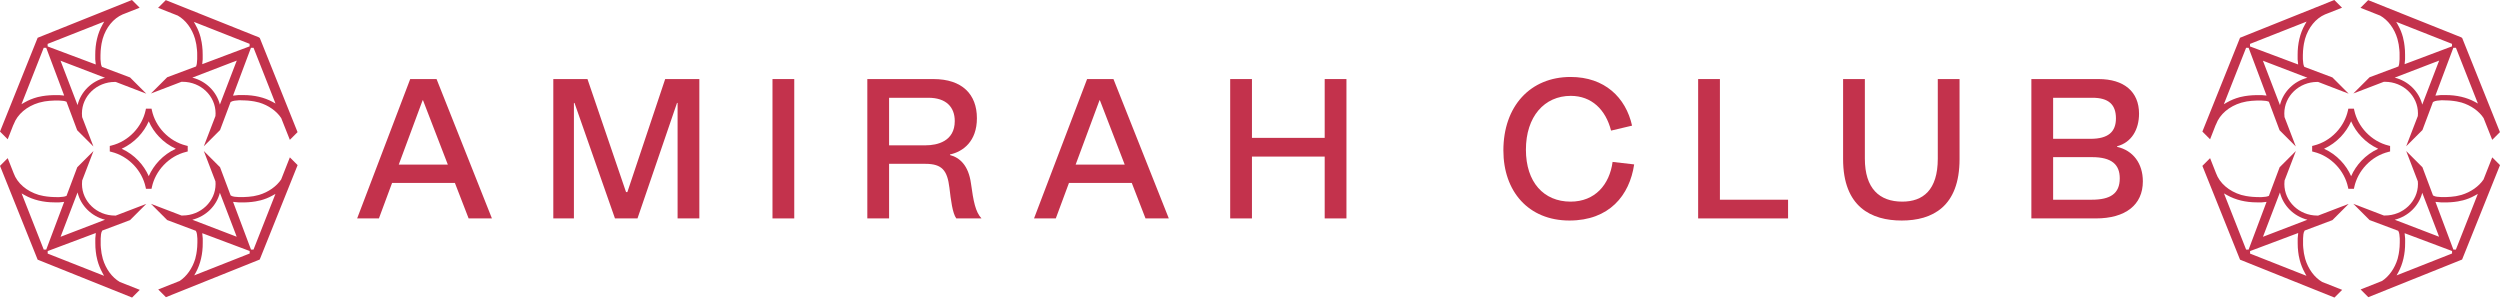
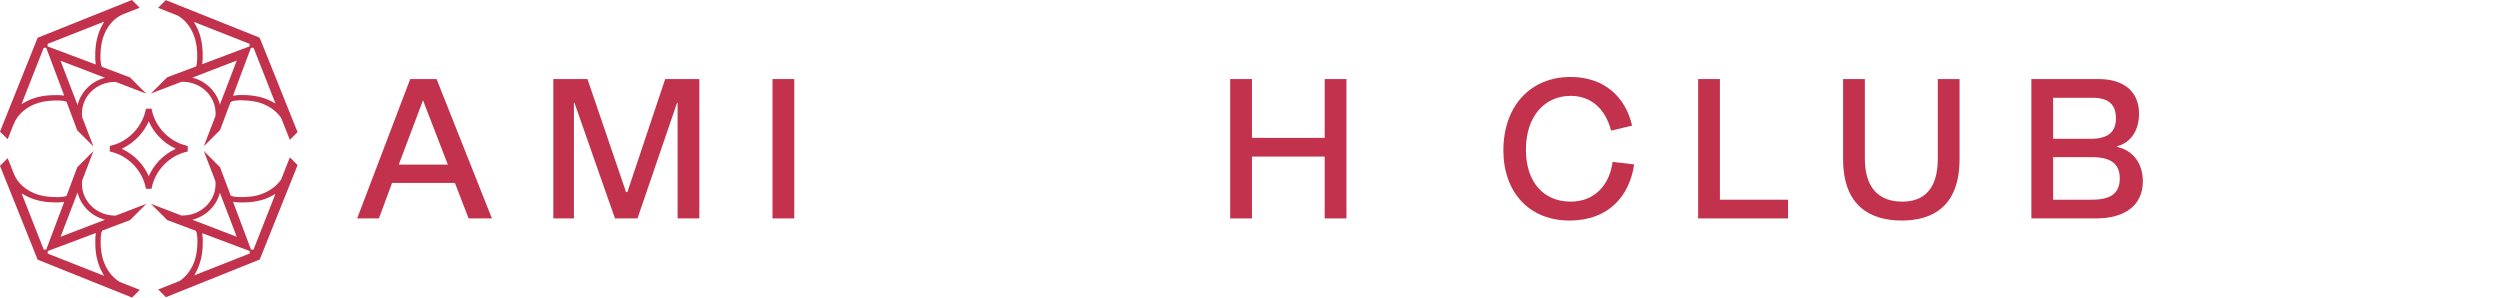
<svg xmlns="http://www.w3.org/2000/svg" width="252" height="30" viewBox="0 0 252 30" fill="none">
  <path d="M15.312 18.852C15.49 18.037 15.904 17.267 16.503 16.636C17.126 15.98 17.903 15.522 18.75 15.312L18.922 15.267V14.713L18.75 14.669C17.903 14.459 17.133 14 16.503 13.345C15.904 12.714 15.49 11.944 15.312 11.129L15.274 10.951H14.713L14.675 11.129C14.497 11.944 14.083 12.714 13.485 13.345C12.861 14 12.084 14.459 11.237 14.669L11.065 14.713V15.267L11.237 15.312C12.084 15.522 12.854 15.98 13.485 16.636C14.083 17.267 14.497 18.037 14.675 18.852L14.713 19.03H15.274L15.312 18.852ZM14.994 17.763C14.994 17.763 14.994 17.75 14.987 17.744C14.739 17.184 14.389 16.655 13.949 16.197C13.472 15.694 12.912 15.293 12.301 15.013C12.301 15.013 12.275 15 12.269 14.994C12.281 14.994 12.294 14.981 12.301 14.975C12.912 14.694 13.472 14.287 13.949 13.79C14.382 13.332 14.739 12.803 14.987 12.243C14.987 12.243 14.987 12.23 14.994 12.224C14.994 12.224 14.994 12.237 15 12.243C15.248 12.803 15.598 13.332 16.038 13.79C16.515 14.293 17.076 14.694 17.687 14.975C17.687 14.975 17.712 14.987 17.719 14.994C17.706 14.994 17.693 15.006 17.687 15.013C17.076 15.293 16.515 15.7 16.038 16.197C15.605 16.655 15.248 17.184 15 17.744C15 17.744 15 17.757 14.994 17.763ZM10.289 23.277L10.314 23.238L13.109 22.188L14.745 20.552L11.67 21.73C11.67 21.73 11.613 21.73 11.587 21.73C9.754 21.73 8.264 20.303 8.264 18.553C8.264 18.432 8.27 18.311 8.283 18.196L9.423 15.223L7.787 16.859L6.704 19.743L6.653 19.762C6.57 19.794 6.481 19.82 6.379 19.832L5.959 19.87H5.756C5.666 19.87 5.603 19.87 5.552 19.864C5.552 19.864 5.494 19.864 5.456 19.864C5.202 19.864 4.883 19.826 4.724 19.807C4.508 19.788 4.291 19.737 4.081 19.686C4.03 19.673 3.973 19.66 3.916 19.648C2.68 19.278 1.738 18.463 1.375 17.458L0.777 15.942L0 16.719L3.795 26.174L13.313 29.994L14.09 29.217L12.09 28.427H12.084C11.295 27.969 10.671 27.122 10.365 26.097C10.333 25.983 10.308 25.862 10.282 25.741C10.263 25.664 10.25 25.581 10.231 25.505V25.492C10.187 25.18 10.136 24.792 10.149 24.467V24.047L10.18 23.633C10.199 23.487 10.231 23.372 10.295 23.27L10.289 23.277ZM4.412 25.168L2.177 19.495L2.496 19.673C3.336 20.151 4.374 20.399 5.488 20.399H5.985C6.048 20.399 6.112 20.386 6.176 20.38L6.469 20.348L4.66 25.161H4.406L4.412 25.168ZM10.314 27.485L10.492 27.803L4.807 25.562V25.308L9.658 23.487L9.607 24.034V24.493C9.595 24.754 9.633 25.161 9.658 25.378C9.677 25.62 9.735 25.881 9.792 26.123L9.824 26.256C9.938 26.683 10.104 27.097 10.32 27.485H10.314ZM6.106 23.869L7.818 19.399C8.143 20.736 9.213 21.8 10.588 22.15L6.106 23.869ZM29.211 15.879L28.351 18.062V18.075C27.874 18.788 27.065 19.361 26.11 19.648C25.995 19.68 25.881 19.705 25.76 19.73C25.677 19.75 25.601 19.762 25.524 19.781H25.511C25.231 19.82 24.875 19.864 24.569 19.864C24.537 19.864 24.512 19.864 24.486 19.864H24.066L23.652 19.832C23.506 19.813 23.391 19.781 23.283 19.718L23.245 19.692L22.182 16.859L20.545 15.223L21.717 18.279C21.723 18.368 21.73 18.457 21.73 18.546C21.73 20.297 20.24 21.723 18.406 21.723C18.368 21.723 18.33 21.723 18.292 21.723L15.216 20.545L16.853 22.182L19.737 23.264L19.762 23.309C19.813 23.404 19.839 23.506 19.858 23.633L19.896 24.053V24.455C19.902 24.716 19.864 25.091 19.839 25.282C19.82 25.499 19.769 25.715 19.718 25.925C19.705 25.976 19.692 26.034 19.68 26.091C19.393 27.046 18.814 27.867 18.094 28.332H18.081L15.949 29.179L16.725 29.955L26.18 26.161L30 16.643L29.223 15.866L29.211 15.879ZM19.387 22.15C20.756 21.806 21.825 20.756 22.163 19.431L23.735 23.531L23.856 23.863L19.387 22.15ZM25.161 25.556L19.578 27.759L19.75 27.447C20.208 26.607 20.444 25.581 20.437 24.48V24.034C20.437 23.977 20.424 23.907 20.418 23.843C20.418 23.799 20.412 23.754 20.405 23.71L20.386 23.506L25.168 25.301V25.556H25.161ZM25.556 25.161H25.301L23.493 20.348L24.041 20.399H24.359H24.493C24.525 20.405 24.563 20.405 24.601 20.405C24.856 20.405 25.199 20.373 25.384 20.354C25.632 20.335 25.887 20.278 26.135 20.221L26.263 20.195C26.677 20.087 27.078 19.928 27.453 19.718L27.765 19.546L25.55 25.168L25.556 25.161ZM19.781 6.647L19.762 6.698L16.853 7.787L15.216 9.423L18.292 8.245C18.33 8.245 18.368 8.245 18.406 8.245C20.24 8.245 21.73 9.671 21.73 11.422C21.73 11.511 21.73 11.607 21.717 11.696L20.545 14.745L22.182 13.109L23.239 10.295L23.277 10.27C23.385 10.206 23.5 10.168 23.652 10.149L24.066 10.11H24.276C24.365 10.11 24.429 10.11 24.48 10.117C24.48 10.117 24.537 10.117 24.576 10.117C24.83 10.117 25.149 10.155 25.308 10.174C25.524 10.193 25.741 10.244 25.951 10.295C26.002 10.308 26.059 10.32 26.116 10.333C27.071 10.62 27.886 11.193 28.357 11.918V11.931L29.217 14.096L29.994 13.319L26.186 3.826H26.142V3.782L16.713 0.013L15.936 0.789L17.903 1.566H17.91C18.712 2.018 19.355 2.871 19.66 3.916C19.692 4.03 19.718 4.151 19.743 4.272C19.762 4.348 19.775 4.431 19.794 4.508V4.52C19.839 4.832 19.89 5.227 19.877 5.545V5.966L19.845 6.379C19.832 6.481 19.813 6.57 19.775 6.66L19.781 6.647ZM25.556 4.813L27.772 10.435L27.46 10.263C26.632 9.817 25.626 9.582 24.544 9.582H24.047C23.983 9.582 23.92 9.595 23.856 9.601C23.805 9.601 23.748 9.614 23.691 9.62L23.487 9.639L25.295 4.82H25.55L25.556 4.813ZM19.718 2.521L19.539 2.203L25.161 4.419V4.673L20.386 6.469L20.431 5.985V5.526C20.444 5.265 20.405 4.858 20.38 4.641C20.361 4.393 20.303 4.138 20.246 3.89L20.221 3.763C20.106 3.33 19.941 2.916 19.718 2.528V2.521ZM23.531 6.239L23.869 6.106L23.761 6.379L22.163 10.543C21.825 9.219 20.756 8.169 19.387 7.825L23.531 6.233V6.239ZM1.356 12.581L1.382 12.523C1.751 11.524 2.693 10.715 3.922 10.352C4.037 10.32 4.151 10.295 4.272 10.27C4.355 10.25 4.431 10.238 4.508 10.219H4.52C4.801 10.18 5.157 10.136 5.463 10.136C5.494 10.136 5.52 10.136 5.545 10.136H5.966L6.379 10.168C6.481 10.18 6.57 10.2 6.653 10.238L6.704 10.257L7.78 13.128L9.416 14.764L8.277 11.797C8.264 11.677 8.258 11.556 8.258 11.435C8.258 9.684 9.747 8.258 11.581 8.258C11.607 8.258 11.638 8.258 11.664 8.258L14.745 9.442L13.109 7.806L10.282 6.742L10.257 6.698C10.212 6.609 10.18 6.5 10.168 6.379L10.129 5.959V5.558C10.123 5.297 10.161 4.928 10.187 4.73C10.206 4.514 10.257 4.298 10.308 4.087C10.32 4.037 10.333 3.979 10.346 3.922C10.69 2.757 11.428 1.859 12.364 1.452L12.498 1.401L14.077 0.777L13.3 0L3.795 3.807L0 13.262L0.777 14.039L1.35 12.574L1.356 12.581ZM10.588 7.837C9.213 8.188 8.143 9.257 7.818 10.594L6.227 6.449L6.099 6.118L6.43 6.246L10.581 7.837H10.588ZM4.801 4.425L10.505 2.177L10.327 2.496C9.843 3.349 9.595 4.406 9.601 5.539V5.985C9.601 6.048 9.614 6.112 9.62 6.176C9.62 6.214 9.626 6.258 9.633 6.297L9.652 6.5L4.801 4.68V4.425ZM4.406 4.82H4.66L6.469 9.633L5.985 9.588H5.526C5.494 9.588 5.456 9.588 5.418 9.588C5.163 9.588 4.82 9.62 4.635 9.639C4.393 9.658 4.132 9.716 3.89 9.767L3.756 9.798C3.311 9.919 2.884 10.091 2.483 10.32L2.165 10.505L4.406 4.82Z" fill="#C3324C" />
-   <path d="M47.238 22.017L45.853 18.438H39.522L38.194 22.017H36L41.35 7.969H44.005L49.586 22.017H47.238ZM40.195 16.591H45.141L42.639 10.106H42.601L40.195 16.591Z" fill="#C3324C" />
+   <path d="M47.238 22.017L45.853 18.438H39.522L38.194 22.017H36L41.35 7.969H44.005L49.586 22.017H47.238ZM40.195 16.591H45.141L42.639 10.106L40.195 16.591Z" fill="#C3324C" />
  <path d="M70.494 7.969V22.017H68.301V10.375H68.243L64.259 22.017H61.989L57.909 10.375H57.851V22.017H55.773V7.969H59.217L63.105 19.362H63.239L67.05 7.969H70.494Z" fill="#C3324C" />
  <path d="M77.867 22.017V7.969H80.061V22.017H77.867Z" fill="#C3324C" />
-   <path d="M96.394 22.017C96.009 21.479 95.855 20.209 95.701 18.919C95.489 17.187 94.97 16.514 93.276 16.514H89.62V22.017H87.426V7.969H94.084C96.99 7.969 98.472 9.509 98.472 11.915C98.472 14.243 97.086 15.282 95.759 15.571V15.629C96.721 15.879 97.625 16.648 97.875 18.496C98.126 20.305 98.318 21.344 98.934 22.017H96.394ZM89.62 14.647H93.315C94.45 14.647 96.24 14.262 96.24 12.203C96.24 10.798 95.374 9.855 93.584 9.855H89.62V14.647Z" fill="#C3324C" />
-   <path d="M115.468 22.017L114.083 18.438H107.752L106.424 22.017H104.23L109.58 7.969H112.236L117.816 22.017H115.468ZM108.425 16.591H113.371L110.869 10.106H110.831L108.425 16.591Z" fill="#C3324C" />
  <path d="M133.529 22.017V15.783H126.197V22.017H124.003V7.969H126.197V13.897H133.529V7.969H135.722V22.017H133.529Z" fill="#C3324C" />
  <path d="M164.723 16.572C164.262 19.708 162.202 22.229 158.2 22.229C154.062 22.229 151.541 19.285 151.541 15.167C151.541 10.702 154.255 7.758 158.315 7.758C161.741 7.758 163.877 9.817 164.512 12.665L162.395 13.165C161.856 11.049 160.432 9.663 158.334 9.663C155.679 9.663 153.812 11.741 153.812 15.09C153.812 18.361 155.602 20.324 158.315 20.324C160.778 20.324 162.241 18.611 162.549 16.321L164.723 16.572Z" fill="#C3324C" />
  <path d="M171.173 22.017V7.969H173.367V20.131H180.237V22.017H171.173Z" fill="#C3324C" />
  <path d="M191.692 22.229C188.651 22.229 185.784 20.882 185.784 16.033V7.969H187.978V15.994C187.978 18.996 189.44 20.324 191.75 20.324C193.828 20.324 195.329 19.169 195.329 15.994V7.969H197.523V16.033C197.523 20.844 194.771 22.229 191.692 22.229Z" fill="#C3324C" />
  <path d="M204.762 22.017V7.969H211.535C214.095 7.969 215.615 9.24 215.615 11.453C215.615 13.05 214.865 14.358 213.402 14.743V14.801C215.019 15.167 216 16.475 216 18.284C216 20.651 214.249 22.017 211.266 22.017H204.762ZM206.955 20.131H210.843C212.729 20.131 213.672 19.516 213.672 17.976C213.672 16.591 212.863 15.84 210.881 15.84H206.955V20.131ZM206.955 13.993H210.727C212.517 13.993 213.287 13.281 213.287 11.934C213.287 10.529 212.536 9.855 210.92 9.855H206.955V13.993Z" fill="#C3324C" />
-   <path d="M237.312 18.852C237.49 18.037 237.904 17.267 238.503 16.636C239.126 15.98 239.903 15.522 240.75 15.312L240.922 15.267V14.713L240.75 14.669C239.903 14.459 239.133 14 238.503 13.345C237.904 12.714 237.49 11.944 237.312 11.129L237.274 10.951H236.713L236.675 11.129C236.497 11.944 236.083 12.714 235.485 13.345C234.861 14 234.084 14.459 233.237 14.669L233.065 14.713V15.267L233.237 15.312C234.084 15.522 234.854 15.98 235.485 16.636C236.083 17.267 236.497 18.037 236.675 18.852L236.713 19.03H237.274L237.312 18.852ZM236.994 17.763C236.994 17.763 236.994 17.75 236.987 17.744C236.739 17.184 236.389 16.655 235.949 16.197C235.472 15.694 234.912 15.293 234.301 15.013C234.301 15.013 234.275 15 234.269 14.994C234.281 14.994 234.294 14.981 234.301 14.975C234.912 14.694 235.472 14.287 235.949 13.79C236.382 13.332 236.739 12.803 236.987 12.243C236.987 12.243 236.987 12.23 236.994 12.224C236.994 12.224 236.994 12.237 237 12.243C237.248 12.803 237.598 13.332 238.038 13.79C238.515 14.293 239.076 14.694 239.687 14.975C239.687 14.975 239.712 14.987 239.719 14.994C239.706 14.994 239.693 15.006 239.687 15.013C239.076 15.293 238.515 15.7 238.038 16.197C237.605 16.655 237.248 17.184 237 17.744C237 17.744 237 17.757 236.994 17.763ZM232.289 23.277L232.314 23.238L235.109 22.188L236.745 20.552L233.67 21.73C233.67 21.73 233.613 21.73 233.587 21.73C231.754 21.73 230.264 20.303 230.264 18.553C230.264 18.432 230.27 18.311 230.283 18.196L231.423 15.223L229.787 16.859L228.704 19.743L228.653 19.762C228.57 19.794 228.481 19.82 228.379 19.832L227.959 19.87H227.756C227.666 19.87 227.603 19.87 227.552 19.864C227.552 19.864 227.494 19.864 227.456 19.864C227.202 19.864 226.883 19.826 226.724 19.807C226.508 19.788 226.291 19.737 226.081 19.686C226.03 19.673 225.973 19.66 225.916 19.648C224.68 19.278 223.738 18.463 223.375 17.458L222.777 15.942L222 16.719L225.795 26.174L235.313 29.994L236.09 29.217L234.09 28.427H234.084C233.295 27.969 232.671 27.122 232.365 26.097C232.333 25.983 232.308 25.862 232.282 25.741C232.263 25.664 232.25 25.581 232.231 25.505V25.492C232.187 25.18 232.136 24.792 232.149 24.467V24.047L232.18 23.633C232.199 23.487 232.231 23.372 232.295 23.27L232.289 23.277ZM226.412 25.168L224.177 19.495L224.496 19.673C225.336 20.151 226.374 20.399 227.488 20.399H227.985C228.048 20.399 228.112 20.386 228.176 20.38L228.469 20.348L226.66 25.161H226.406L226.412 25.168ZM232.314 27.485L232.492 27.803L226.807 25.562V25.308L231.658 23.487L231.607 24.034V24.493C231.595 24.754 231.633 25.161 231.658 25.378C231.677 25.62 231.735 25.881 231.792 26.123L231.824 26.256C231.938 26.683 232.104 27.097 232.32 27.485H232.314ZM228.106 23.869L229.818 19.399C230.143 20.736 231.213 21.8 232.588 22.15L228.106 23.869ZM251.211 15.879L250.351 18.062V18.075C249.874 18.788 249.065 19.361 248.11 19.648C247.995 19.68 247.881 19.705 247.76 19.73C247.677 19.75 247.601 19.762 247.524 19.781H247.511C247.231 19.82 246.875 19.864 246.569 19.864C246.537 19.864 246.512 19.864 246.486 19.864H246.066L245.652 19.832C245.506 19.813 245.391 19.781 245.283 19.718L245.245 19.692L244.182 16.859L242.545 15.223L243.717 18.279C243.723 18.368 243.73 18.457 243.73 18.546C243.73 20.297 242.24 21.723 240.406 21.723C240.368 21.723 240.33 21.723 240.292 21.723L237.216 20.545L238.853 22.182L241.737 23.264L241.762 23.309C241.813 23.404 241.839 23.506 241.858 23.633L241.896 24.053V24.455C241.902 24.716 241.864 25.091 241.839 25.282C241.82 25.499 241.769 25.715 241.718 25.925C241.705 25.976 241.692 26.034 241.68 26.091C241.393 27.046 240.814 27.867 240.094 28.332H240.081L237.949 29.179L238.725 29.955L248.18 26.161L252 16.643L251.223 15.866L251.211 15.879ZM241.387 22.15C242.756 21.806 243.825 20.756 244.163 19.431L245.735 23.531L245.856 23.863L241.387 22.15ZM247.161 25.556L241.578 27.759L241.75 27.447C242.208 26.607 242.444 25.581 242.437 24.48V24.034C242.437 23.977 242.424 23.907 242.418 23.843C242.418 23.799 242.412 23.754 242.405 23.71L242.386 23.506L247.168 25.301V25.556H247.161ZM247.556 25.161H247.301L245.493 20.348L246.041 20.399H246.359H246.493C246.525 20.405 246.563 20.405 246.601 20.405C246.856 20.405 247.199 20.373 247.384 20.354C247.632 20.335 247.887 20.278 248.135 20.221L248.263 20.195C248.677 20.087 249.078 19.928 249.453 19.718L249.765 19.546L247.55 25.168L247.556 25.161ZM241.781 6.647L241.762 6.698L238.853 7.787L237.216 9.423L240.292 8.245C240.33 8.245 240.368 8.245 240.406 8.245C242.24 8.245 243.73 9.671 243.73 11.422C243.73 11.511 243.73 11.607 243.717 11.696L242.545 14.745L244.182 13.109L245.239 10.295L245.277 10.27C245.385 10.206 245.5 10.168 245.652 10.149L246.066 10.11H246.276C246.365 10.11 246.429 10.11 246.48 10.117C246.48 10.117 246.537 10.117 246.576 10.117C246.83 10.117 247.149 10.155 247.308 10.174C247.524 10.193 247.741 10.244 247.951 10.295C248.002 10.308 248.059 10.32 248.116 10.333C249.071 10.62 249.886 11.193 250.357 11.918V11.931L251.217 14.096L251.994 13.319L248.186 3.826H248.142V3.782L238.713 0.013L237.936 0.789L239.903 1.566H239.91C240.712 2.018 241.355 2.871 241.66 3.916C241.692 4.03 241.718 4.151 241.743 4.272C241.762 4.348 241.775 4.431 241.794 4.508V4.52C241.839 4.832 241.89 5.227 241.877 5.545V5.966L241.845 6.379C241.832 6.481 241.813 6.57 241.775 6.66L241.781 6.647ZM247.556 4.813L249.772 10.435L249.46 10.263C248.632 9.817 247.626 9.582 246.544 9.582H246.047C245.983 9.582 245.92 9.595 245.856 9.601C245.805 9.601 245.748 9.614 245.691 9.62L245.487 9.639L247.295 4.82H247.55L247.556 4.813ZM241.718 2.521L241.539 2.203L247.161 4.419V4.673L242.386 6.469L242.431 5.985V5.526C242.444 5.265 242.405 4.858 242.38 4.641C242.361 4.393 242.303 4.138 242.246 3.89L242.221 3.763C242.106 3.33 241.941 2.916 241.718 2.528V2.521ZM245.531 6.239L245.869 6.106L245.761 6.379L244.163 10.543C243.825 9.219 242.756 8.169 241.387 7.825L245.531 6.233V6.239ZM223.356 12.581L223.382 12.523C223.751 11.524 224.693 10.715 225.922 10.352C226.037 10.32 226.151 10.295 226.272 10.27C226.355 10.25 226.431 10.238 226.508 10.219H226.52C226.801 10.18 227.157 10.136 227.463 10.136C227.494 10.136 227.52 10.136 227.545 10.136H227.966L228.379 10.168C228.481 10.18 228.57 10.2 228.653 10.238L228.704 10.257L229.78 13.128L231.416 14.764L230.277 11.797C230.264 11.677 230.258 11.556 230.258 11.435C230.258 9.684 231.747 8.258 233.581 8.258C233.607 8.258 233.638 8.258 233.664 8.258L236.745 9.442L235.109 7.806L232.282 6.742L232.257 6.698C232.212 6.609 232.18 6.5 232.168 6.379L232.129 5.959V5.558C232.123 5.297 232.161 4.928 232.187 4.73C232.206 4.514 232.257 4.298 232.308 4.087C232.32 4.037 232.333 3.979 232.346 3.922C232.69 2.757 233.428 1.859 234.364 1.452L234.498 1.401L236.077 0.777L235.3 0L225.795 3.807L222 13.262L222.777 14.039L223.35 12.574L223.356 12.581ZM232.588 7.837C231.213 8.188 230.143 9.257 229.818 10.594L228.227 6.449L228.099 6.118L228.43 6.246L232.581 7.837H232.588ZM226.801 4.425L232.505 2.177L232.327 2.496C231.843 3.349 231.595 4.406 231.601 5.539V5.985C231.601 6.048 231.614 6.112 231.62 6.176C231.62 6.214 231.626 6.258 231.633 6.297L231.652 6.5L226.801 4.68V4.425ZM226.406 4.82H226.66L228.469 9.633L227.985 9.588H227.526C227.494 9.588 227.456 9.588 227.418 9.588C227.163 9.588 226.82 9.62 226.635 9.639C226.393 9.658 226.132 9.716 225.89 9.767L225.756 9.798C225.311 9.919 224.884 10.091 224.483 10.32L224.165 10.505L226.406 4.82Z" fill="#C3324C" />
</svg>